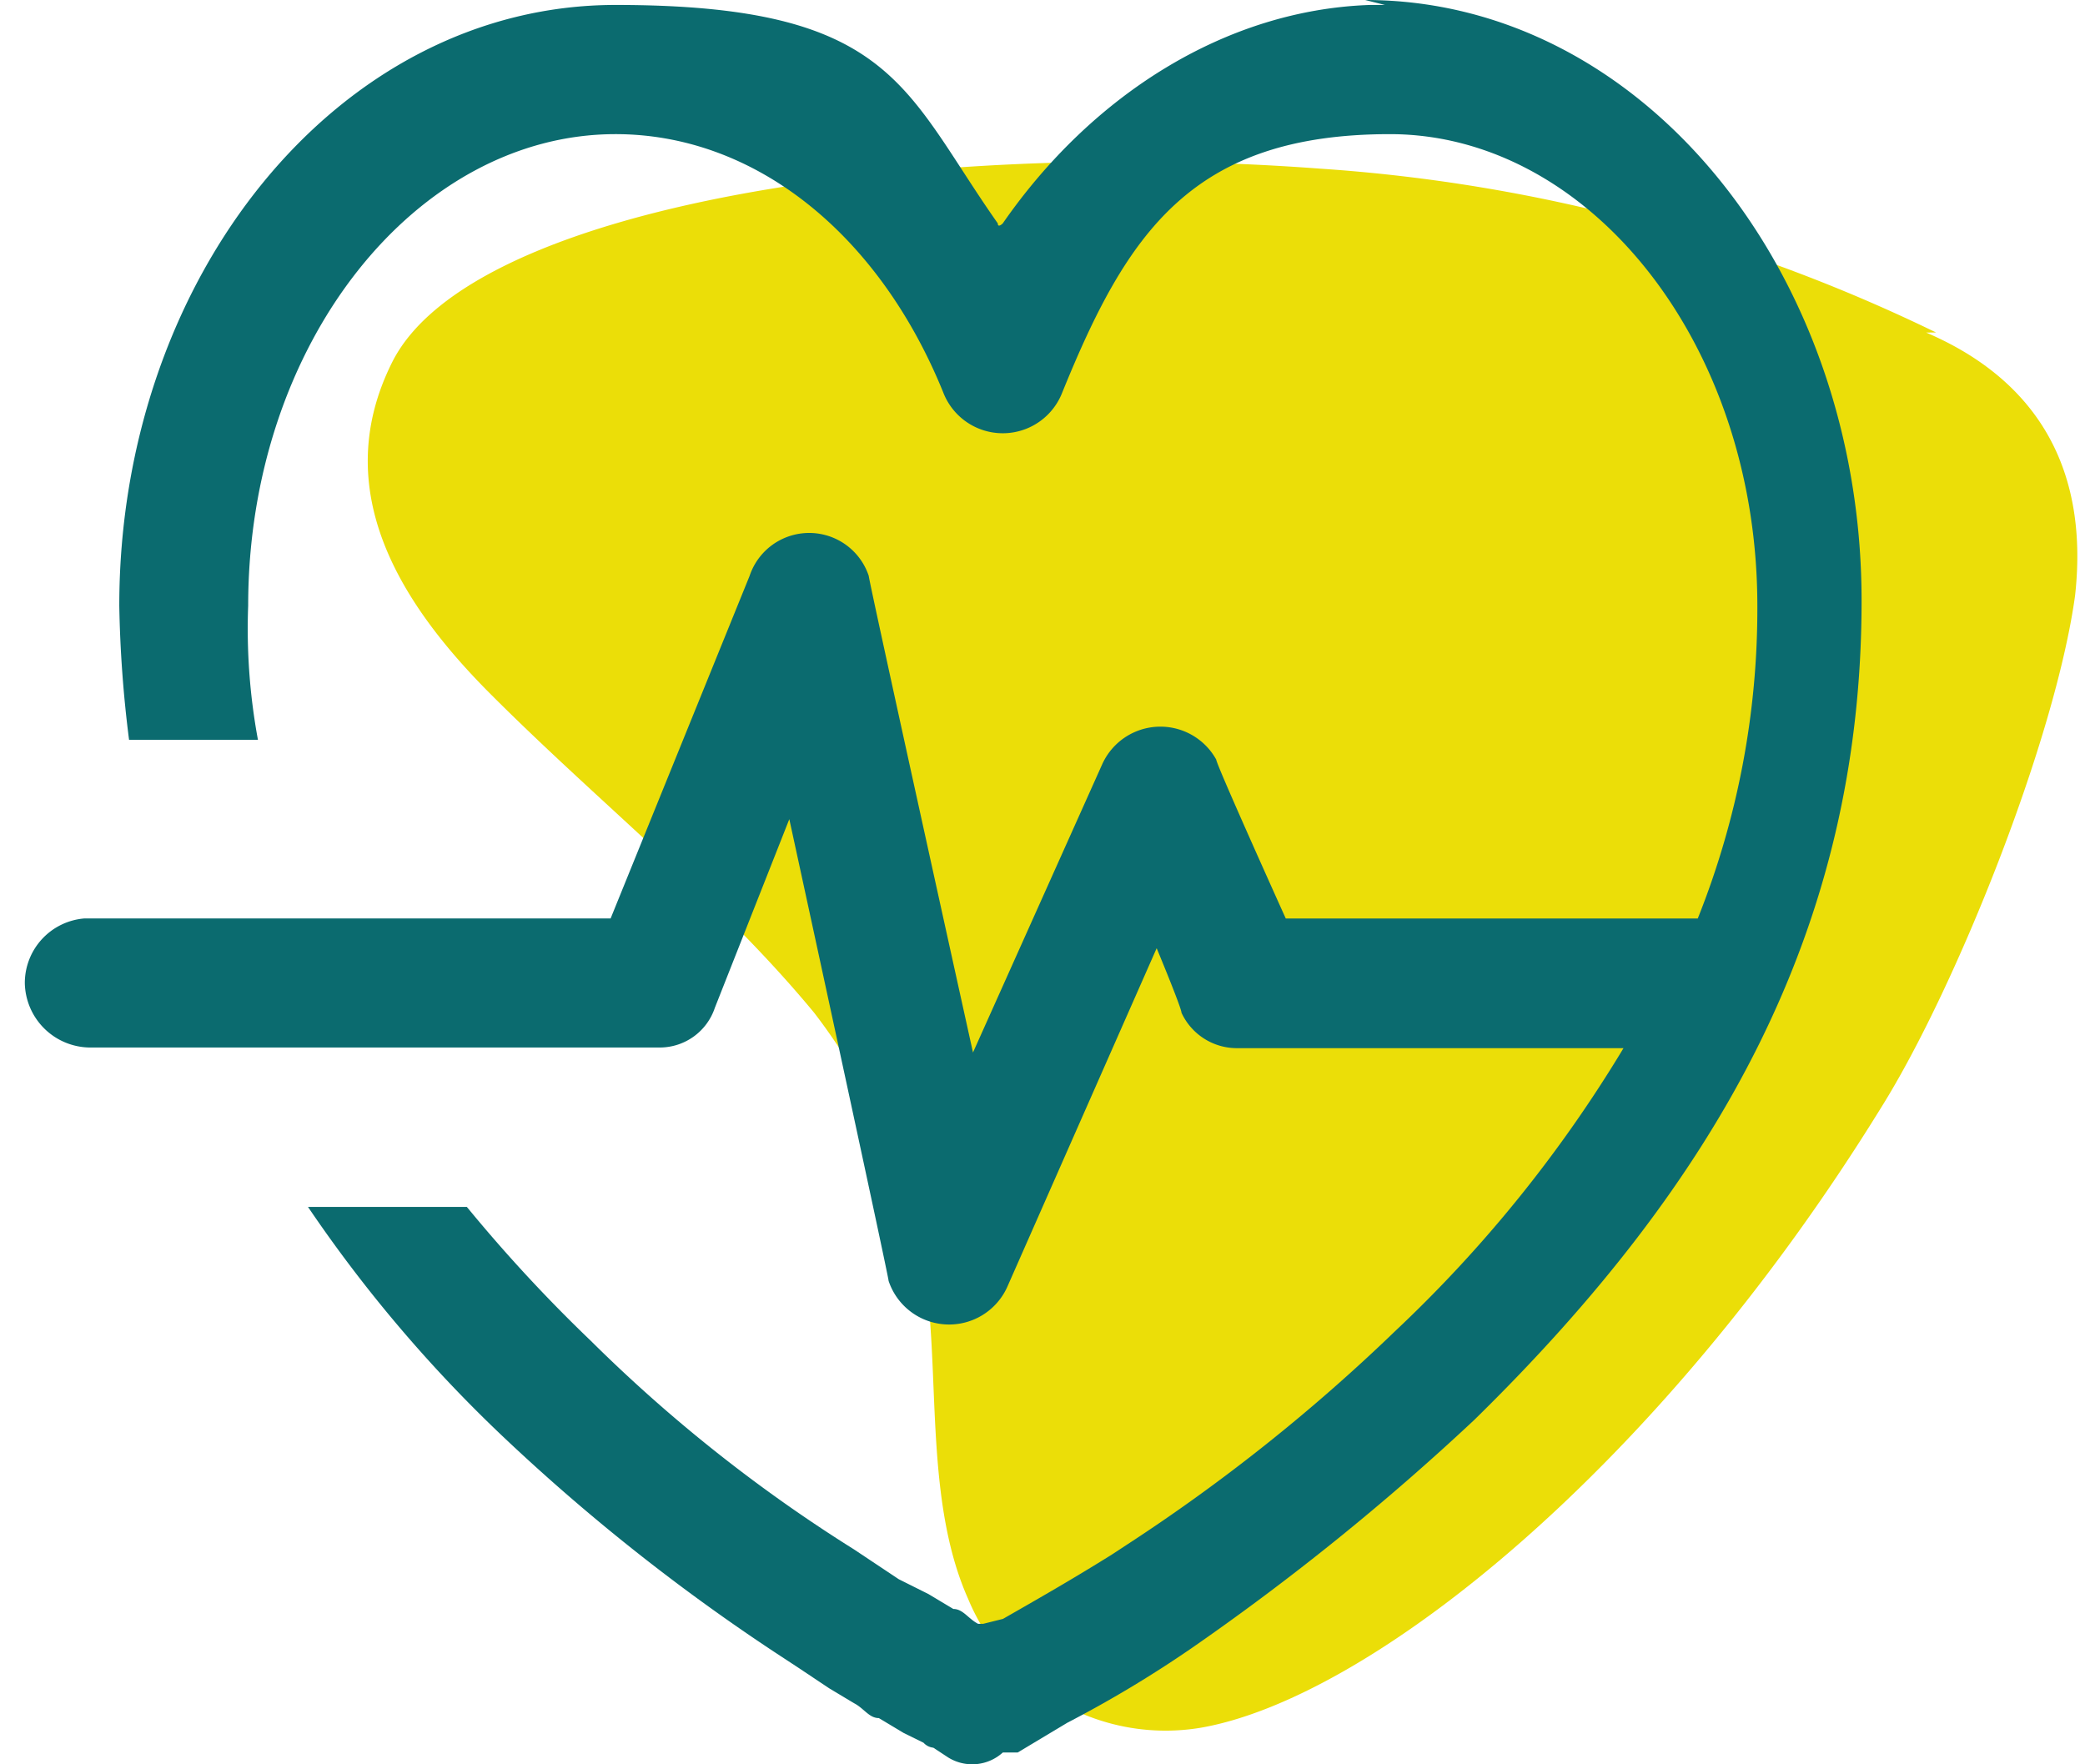
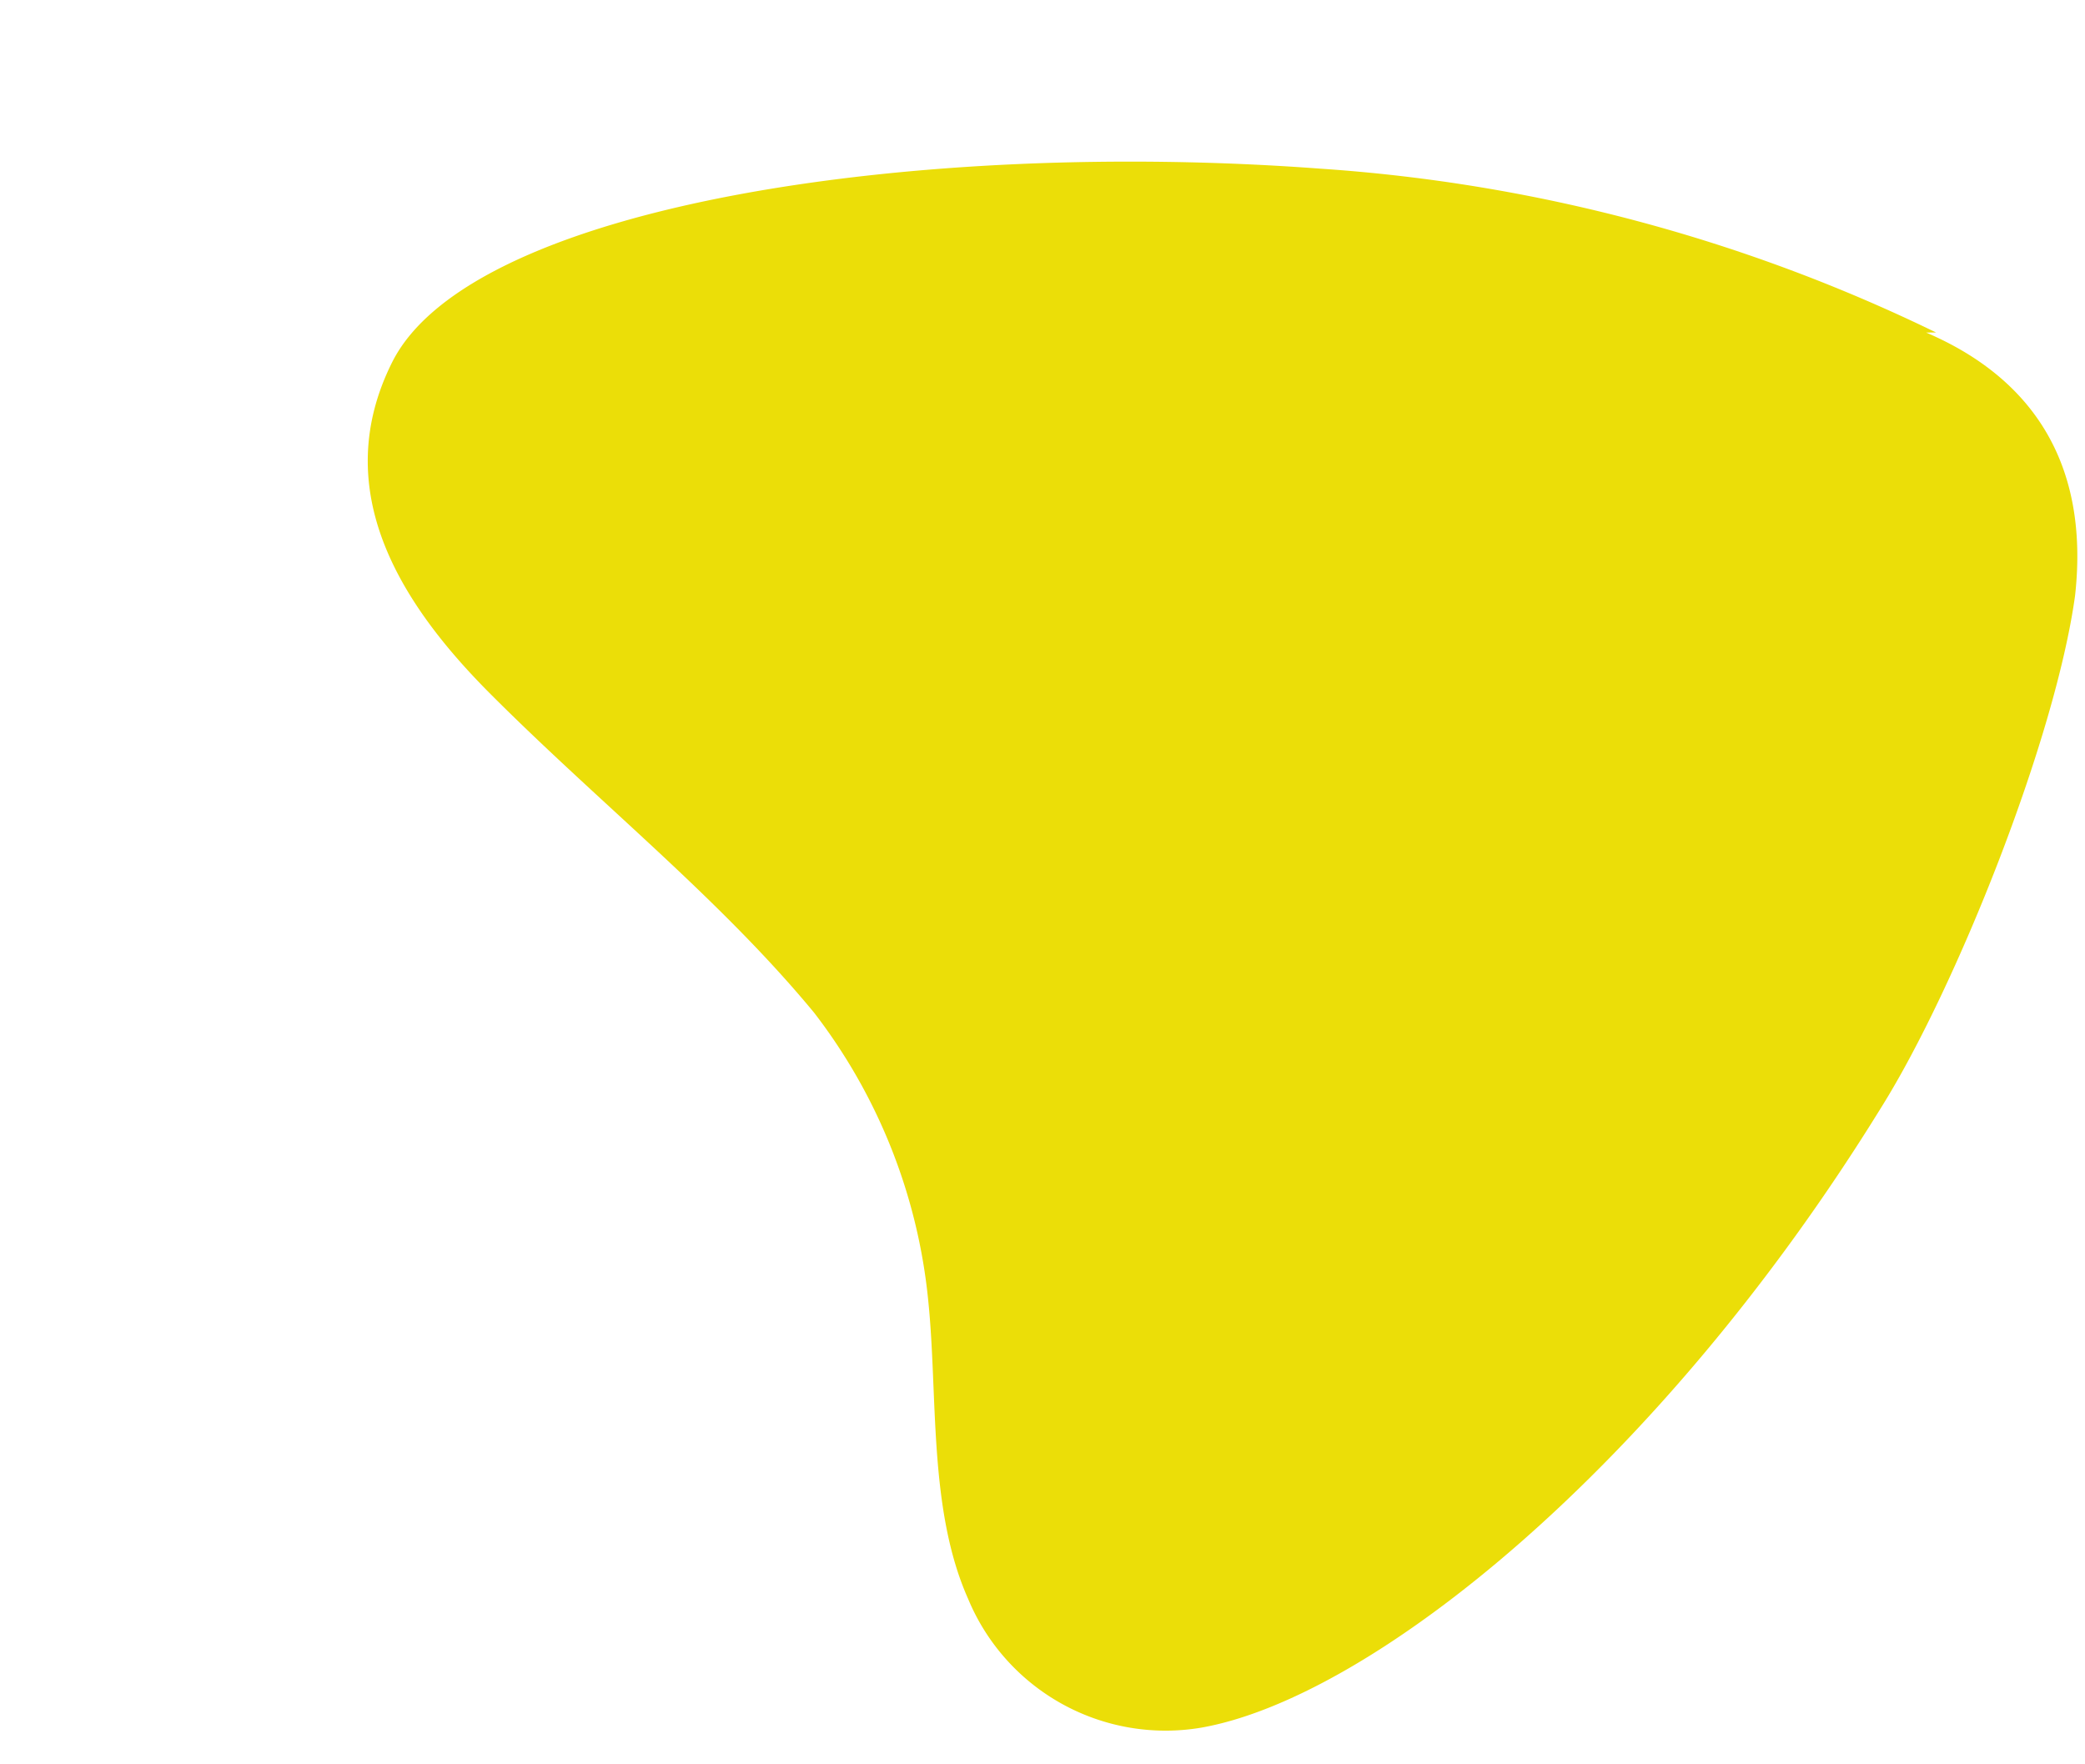
<svg xmlns="http://www.w3.org/2000/svg" width="64.01" height="54.164" viewBox="0 0 64.01 54.164">
  <g id="Group_8693" data-name="Group 8693" transform="translate(7161.064 -6177.994)">
    <path id="Path_9507" data-name="Path 9507" d="M59.555,15.8a50.981,50.981,0,0,0-18.9-5.029c-12.192-.914-26.061,1.067-28.5,5.944-1.981,3.963.3,7.468,3.048,10.211,3.353,3.353,7.011,6.249,9.906,9.754a17.238,17.238,0,0,1,3.505,8.839c.3,2.9,0,6.4,1.219,9.144A6.565,6.565,0,0,0,37,58.629C42.18,57.715,51.02,50.7,57.878,39.579c2.286-3.658,5.334-11.278,5.944-15.7.457-4.115-1.372-6.706-4.572-8.077" transform="translate(-7161.181 6172.401)" fill="#ebde08" />
-     <path id="Path_9508" data-name="Path 9508" d="M45.649,7.3c8.535,0,15.24,8.382,15.24,18.441S56.47,43.572,49,50.888A76.006,76.006,0,0,1,40.315,57.9a35.918,35.918,0,0,1-3.81,2.286l-.762.457-.762.457h-.457a1.4,1.4,0,0,1-1.676.152l-.457-.3a.472.472,0,0,1-.3-.152l-.61-.3-.762-.457c-.3,0-.457-.3-.762-.457l-.762-.457-.914-.61-.457-.3a61.306,61.306,0,0,1-8.687-6.858,42.646,42.646,0,0,1-5.944-7.011h4.877a46.878,46.878,0,0,0,3.81,4.115,46.622,46.622,0,0,0,8.077,6.4l1.372.914.914.457.762.457c.3,0,.457.3.762.457h.152l.61-.152c1.067-.61,2.134-1.219,3.353-1.981l.457-.3a55.45,55.45,0,0,0,8.23-6.553,40.815,40.815,0,0,0,7.011-8.687H41.687A1.874,1.874,0,0,1,40.01,38.39h0c0-.152-.762-1.981-.762-1.981L34.676,46.773a1.958,1.958,0,0,1-3.658-.152h0c0-.152-3.048-14.174-3.048-14.174l-2.286,5.791a1.783,1.783,0,0,1-1.676,1.219H6.481A2.017,2.017,0,0,1,4.5,37.476a1.989,1.989,0,0,1,1.829-1.981H22.484l4.267-10.516a1.928,1.928,0,0,1,3.658,0h0c0,.152,3.2,14.631,3.2,14.631l3.963-8.839a1.959,1.959,0,0,1,3.505-.152h0c0,.152,2.134,4.877,2.134,4.877H55.86a25.614,25.614,0,0,0,1.829-9.6c0-8.077-5.182-14.478-11.278-14.478s-8.077,3.048-10.059,7.925a1.959,1.959,0,0,1-3.658,0c-1.981-4.877-5.791-7.925-10.059-7.925-6.1,0-11.278,6.4-11.278,14.478a18.726,18.726,0,0,0,.3,4.115H7.7a37.368,37.368,0,0,1-.3-4.115C7.4,15.835,14.1,7.452,22.636,7.452s8.839,2.591,11.735,6.706h0c0,.152.152,0,.152,0C37.267,10.2,41.382,7.6,45.8,7.452h.457Z" transform="translate(-7164.802 6170.694)" fill="#0b6b6f" />
-     <rect id="Rectangle_3028" data-name="Rectangle 3028" width="64.01" height="54.103" transform="translate(-7161.064 6177.994)" fill="none" />
  </g>
</svg>